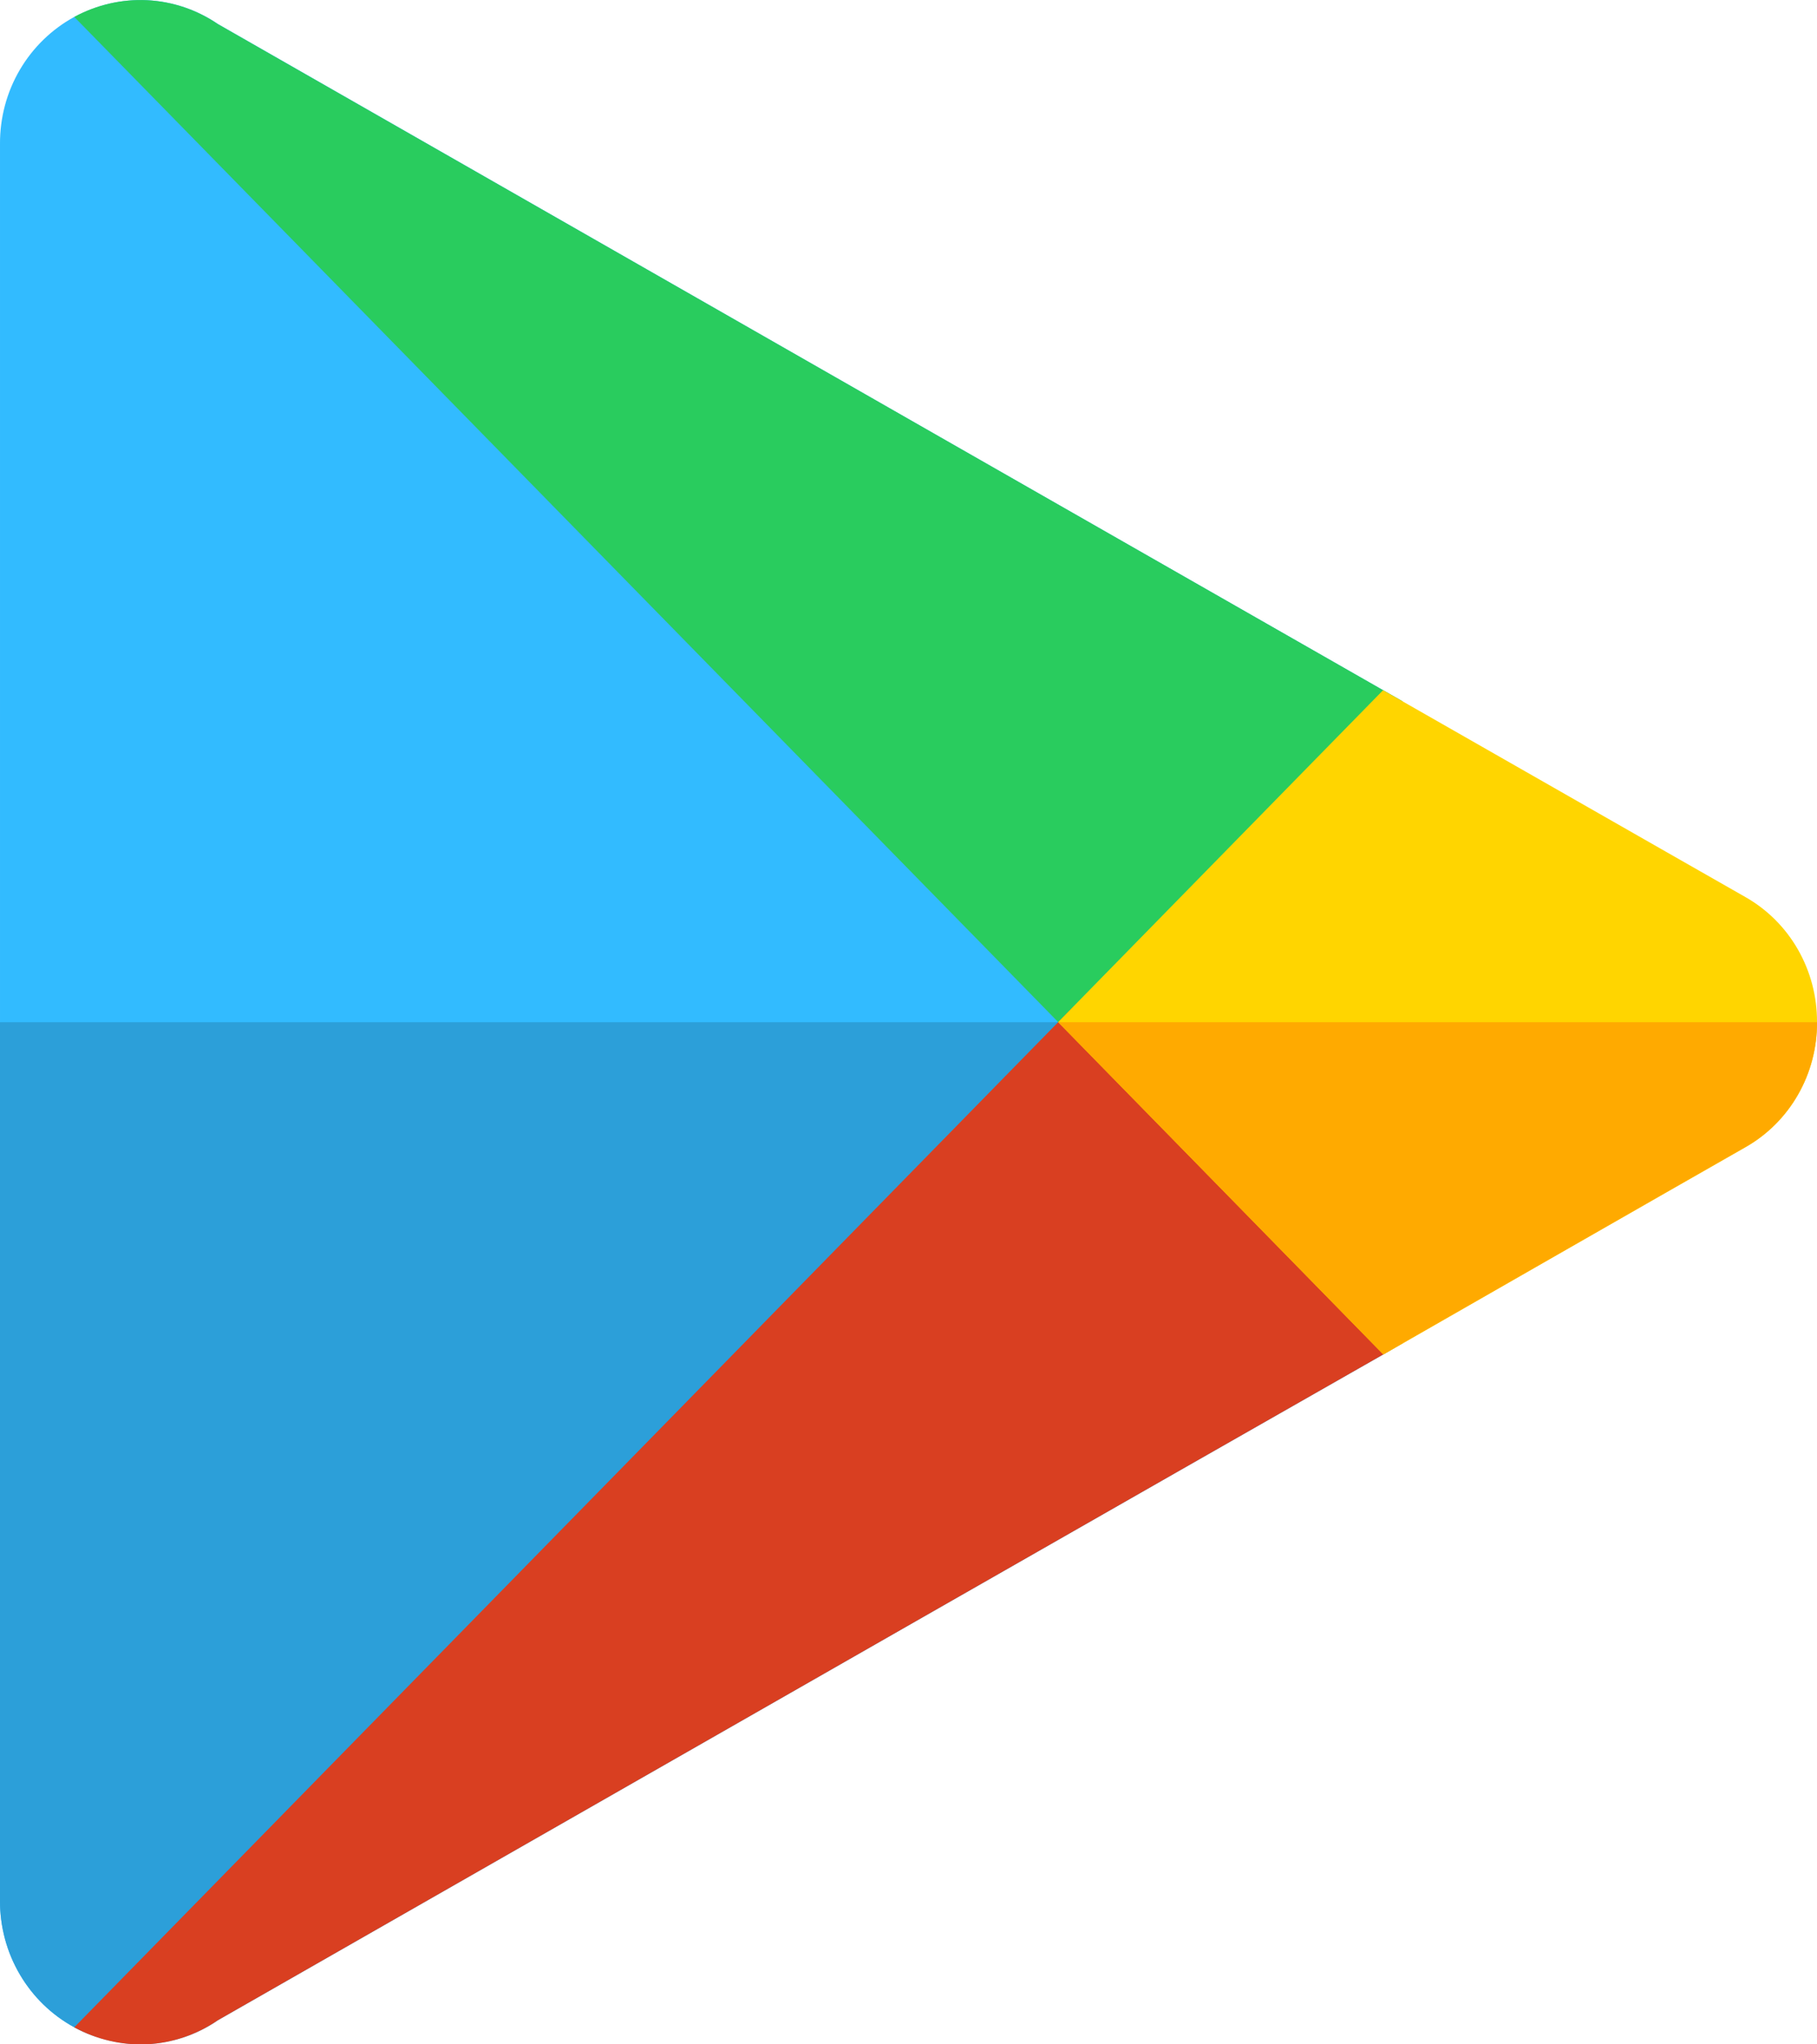
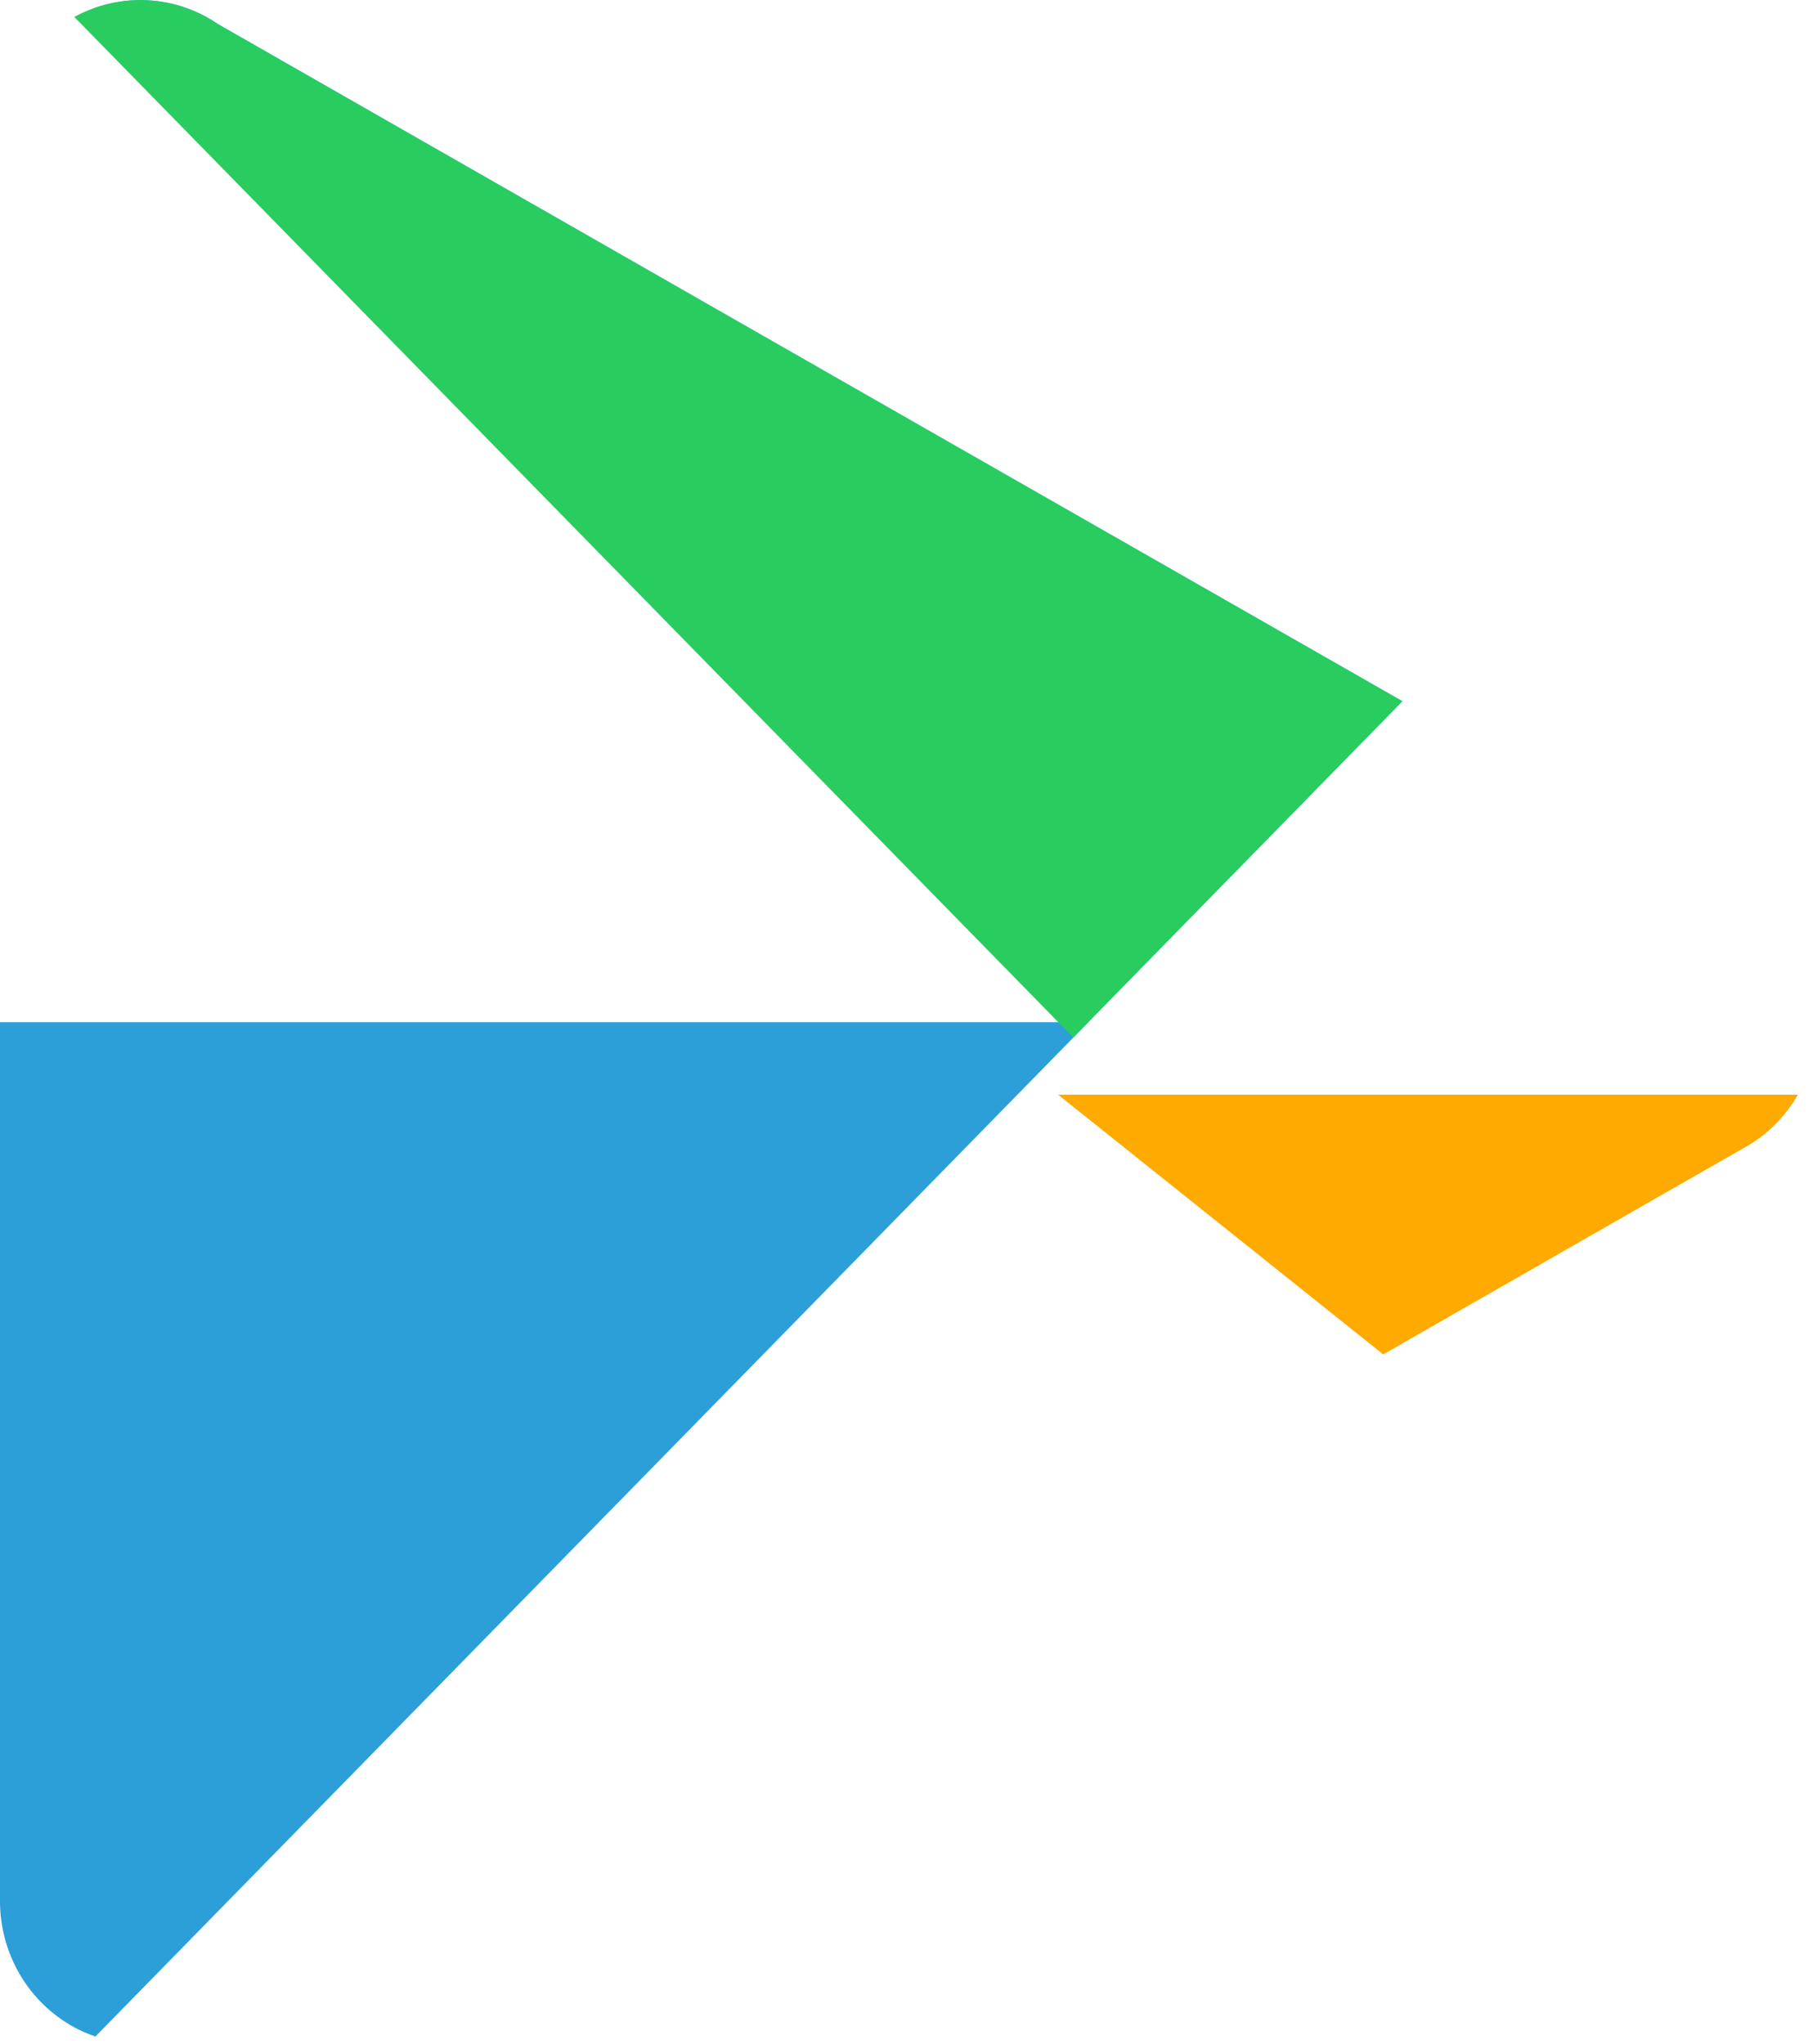
<svg xmlns="http://www.w3.org/2000/svg" width="16" height="18" viewBox="0 0 16 18" fill="none">
  <g clip-path="url(#clip0_0_7157)">
    <path d="M12.349 6.174C10.302 5.005 7.015 3.127 1.92 0.212C1.763 0.105 1.584 0.036 1.397 0.011C1.209 -0.014 1.019 0.006 0.84 0.068L9.583 8.999L12.349 6.174Z" fill="#32BBFF" />
-     <path d="M0.84 0.068C0.776 0.09 0.714 0.117 0.654 0.149C0.456 0.257 0.29 0.418 0.175 0.614C0.059 0.811 -0.001 1.037 1.76472e-05 1.266V16.733C-0.001 16.962 0.059 17.188 0.175 17.385C0.29 17.581 0.456 17.742 0.654 17.849C0.714 17.882 0.776 17.909 0.84 17.931L9.584 8.999L0.84 0.068Z" fill="#32BBFF" />
-     <path d="M9.583 9L0.84 17.931C1.019 17.994 1.209 18.014 1.397 17.989C1.584 17.964 1.764 17.895 1.92 17.787C6.863 14.961 10.111 13.104 12.182 11.925L12.351 11.827L9.583 9Z" fill="#32BBFF" />
    <path d="M1.76472e-05 9V16.733C-0.001 16.962 0.059 17.188 0.175 17.385C0.29 17.581 0.456 17.742 0.654 17.85C0.714 17.882 0.776 17.909 0.84 17.931L9.584 9H1.76472e-05Z" fill="#2C9FD9" />
    <path d="M1.918 0.212C1.733 0.086 1.518 0.013 1.295 0.002C1.072 -0.009 0.851 0.042 0.654 0.149L9.451 9.135L12.349 6.174C10.302 5.005 7.016 3.127 1.918 0.212Z" fill="#29CC5E" />
-     <path d="M9.451 8.864L0.654 17.85C0.851 17.958 1.072 18.009 1.295 17.999C1.518 17.988 1.733 17.915 1.918 17.788C6.861 14.962 10.109 13.105 12.18 11.926L12.349 11.828L9.451 8.864Z" fill="#D93F21" />
-     <path d="M16 8.999C16.001 8.774 15.943 8.554 15.832 8.36C15.721 8.166 15.561 8.007 15.369 7.898C15.369 7.898 14.584 7.451 12.179 6.077L9.318 8.999L12.182 11.926C14.56 10.562 15.369 10.102 15.369 10.102C15.561 9.993 15.722 9.833 15.833 9.639C15.944 9.445 16.002 9.224 16 8.999Z" fill="#FFD500" />
-     <path d="M15.369 10.1C15.561 9.992 15.721 9.832 15.832 9.638C15.943 9.445 16.001 9.224 16 9H9.317L12.18 11.925C14.561 10.561 15.369 10.1 15.369 10.1Z" fill="#FFAA00" />
+     <path d="M15.369 10.1C15.561 9.992 15.721 9.832 15.832 9.638H9.317L12.18 11.925C14.561 10.561 15.369 10.1 15.369 10.1Z" fill="#FFAA00" />
  </g>
  <defs>
    <clipPath id="clip0_0_7157">
      <rect width="16" height="18" fill="white" />
    </clipPath>
  </defs>
</svg>